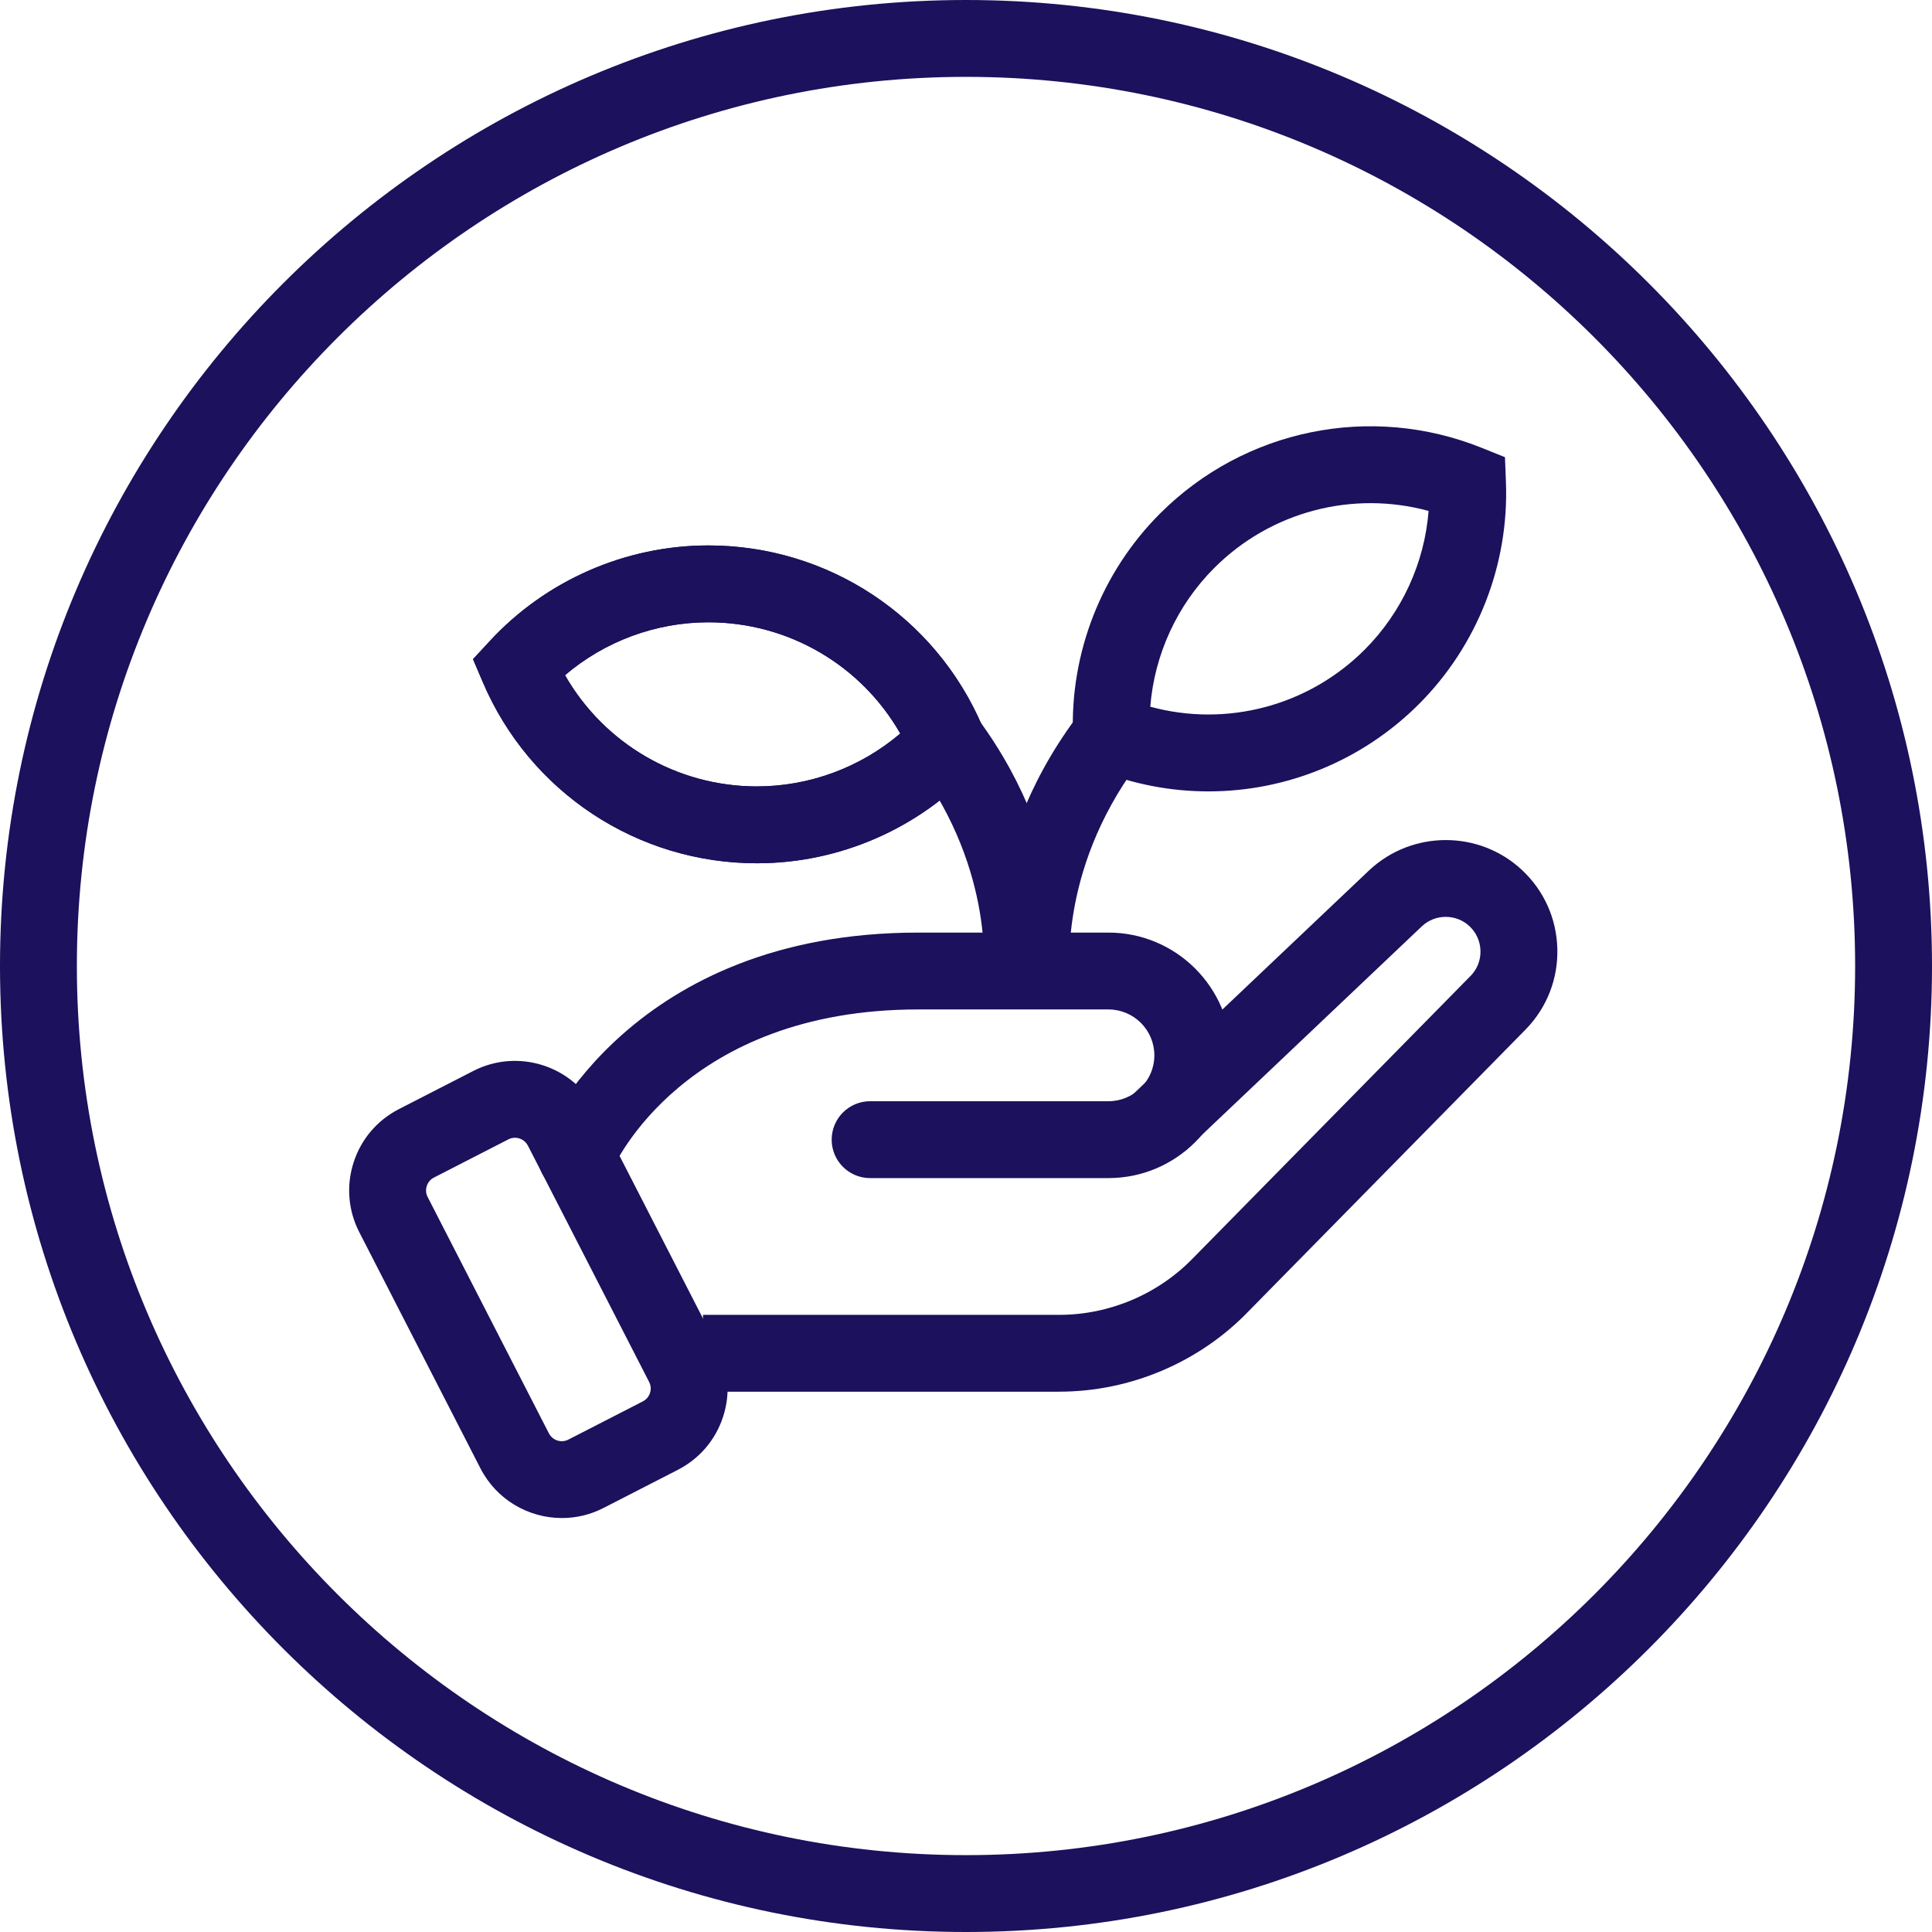
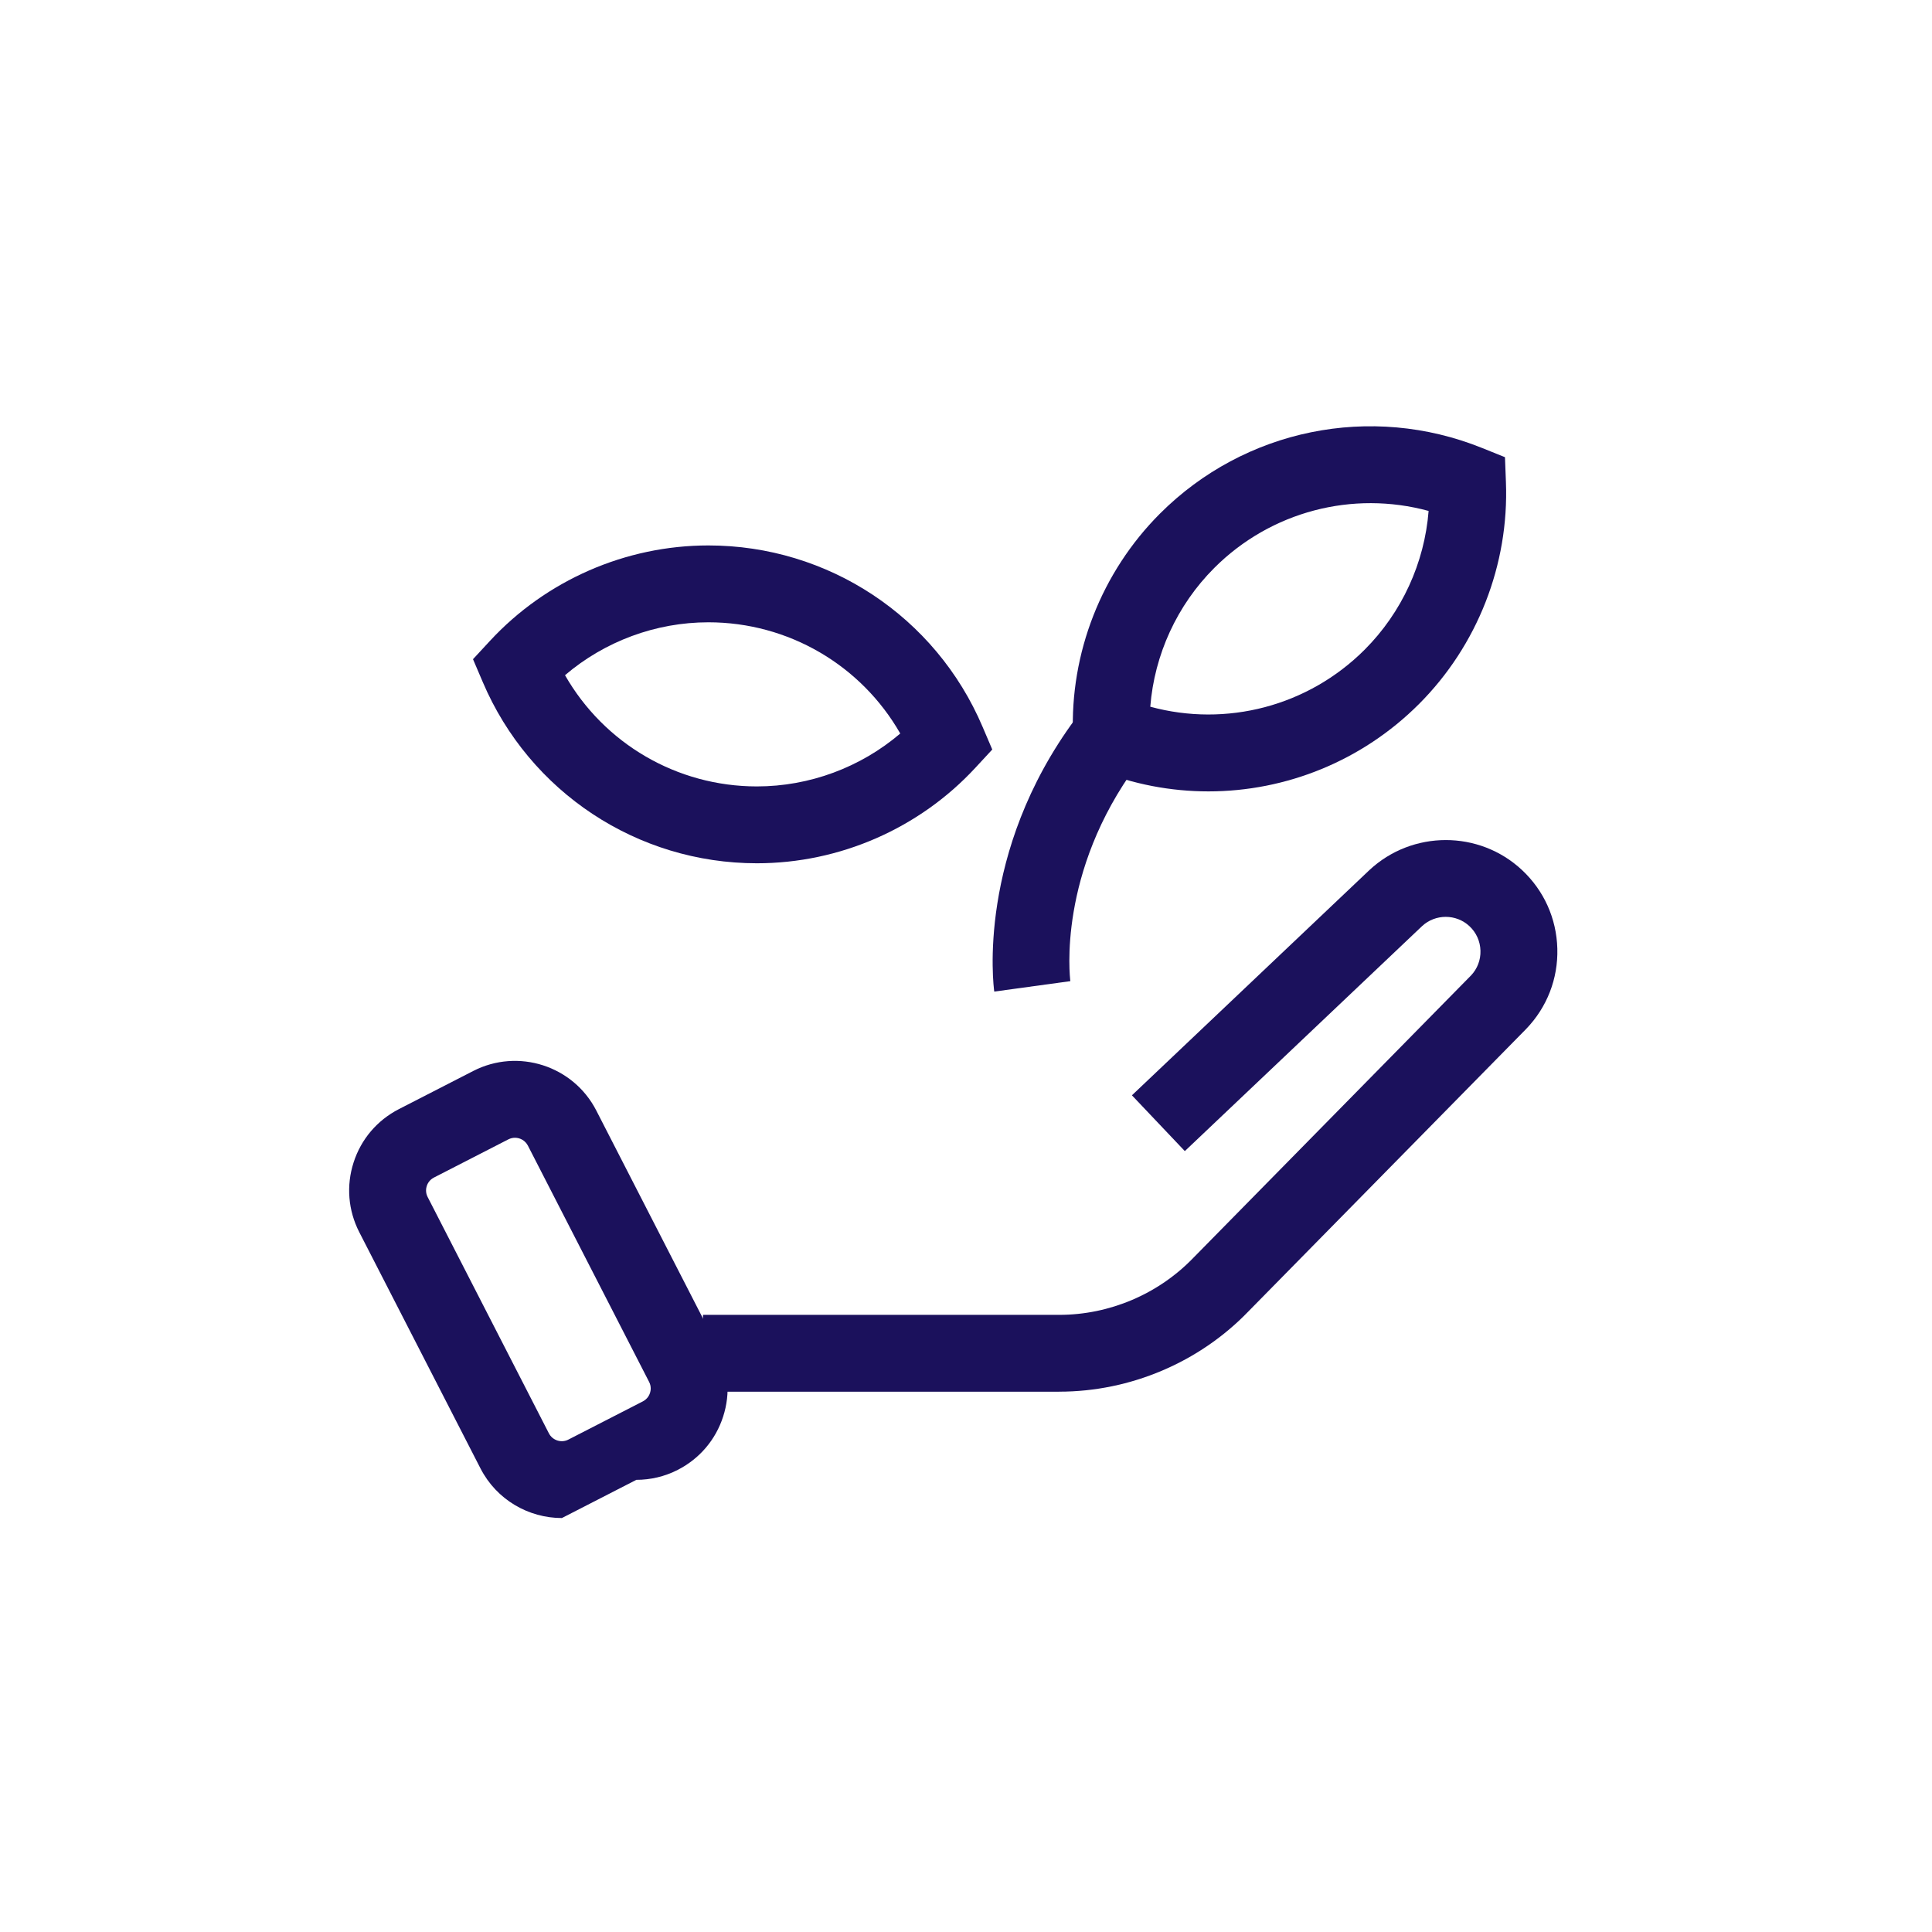
<svg xmlns="http://www.w3.org/2000/svg" id="Capa_2" data-name="Capa 2" viewBox="0 0 427.32 427.32">
  <defs>
    <style>
      .cls-1 {
        fill: #1b115c;
      }
    </style>
  </defs>
  <g id="Capa_1-2" data-name="Capa 1">
    <g>
-       <path class="cls-1" d="m213.66,427.32C95.85,427.32,0,331.48,0,213.66S95.85,0,213.66,0s213.66,95.85,213.66,213.66-95.85,213.66-213.66,213.66Zm0-410.32C105.22,17,17,105.22,17,213.66s88.22,196.66,196.66,196.66,196.66-88.22,196.66-196.66S322.1,17,213.66,17Z" />
      <path class="cls-1" d="m234.28,307.82h-78.79v-17h78.79c11.12,0,21.92-4.59,29.64-12.59l61.44-62.48c1.38-1.44,2.15-3.4,2.09-5.48s-.92-4-2.44-5.42c-2.94-2.75-7.55-2.74-10.49,0l-52.46,49.75-11.7-12.34,52.5-49.79c9.49-8.87,24.29-8.88,33.75-.06,4.88,4.55,7.66,10.73,7.84,17.4.18,6.67-2.28,12.99-6.91,17.79l-61.44,62.48c-10.85,11.25-26.11,17.73-41.82,17.73Z" />
-       <path class="cls-1" d="m127.47,264.15c-1.1,0-2.22-.21-3.3-.67-4.33-1.82-6.35-6.82-4.54-11.15.79-1.88,20.07-46.06,83.45-46.06h42.09c14.97,0,27.15,12.18,27.15,27.15s-12.18,27.15-27.15,27.15h-52.72c-4.69,0-8.5-3.81-8.5-8.5s3.81-8.5,8.5-8.5h52.72c5.59,0,10.15-4.55,10.15-10.15s-4.55-10.15-10.15-10.15h-42.09c-51.68,0-67.16,34.24-67.79,35.69-1.36,3.25-4.5,5.19-7.81,5.19Z" />
-       <path class="cls-1" d="m124.28,335.76c-7.34,0-14.43-4.01-18.01-10.98l-26.81-52.26c-2.46-4.8-2.91-10.28-1.25-15.41,1.65-5.14,5.21-9.32,10.01-11.79l16.47-8.45c9.91-5.08,22.11-1.16,27.2,8.76l26.81,52.26c2.46,4.8,2.91,10.27,1.25,15.41-1.65,5.14-5.21,9.32-10.01,11.79l-16.47,8.45c-2.94,1.51-6.09,2.22-9.19,2.22Zm-10.37-84.11c-.49,0-.99.11-1.46.35l-16.47,8.45c-1.03.53-1.44,1.4-1.59,1.87s-.33,1.42.2,2.44l26.81,52.26c.81,1.57,2.74,2.2,4.31,1.39l16.47-8.45c1.03-.53,1.44-1.4,1.59-1.87s.33-1.42-.2-2.44l-26.81-52.26c-.57-1.1-1.69-1.74-2.86-1.74Z" />
-       <path class="cls-1" d="m167.41,190.94c-26.46,0-50.26-15.73-60.63-40.08l-2.16-5.06,3.74-4.04c12.41-13.42,30.03-21.12,48.32-21.12,26.46,0,50.26,15.73,60.63,40.08l2.16,5.06-3.74,4.04c-12.41,13.42-30.02,21.12-48.32,21.12Zm-42.44-41.6c8.64,15.11,24.73,24.6,42.44,24.6,11.65,0,22.93-4.21,31.71-11.7-8.64-15.11-24.73-24.6-42.44-24.6-11.65,0-22.93,4.21-31.71,11.7Z" />
+       <path class="cls-1" d="m124.28,335.76c-7.34,0-14.43-4.01-18.01-10.98l-26.81-52.26c-2.46-4.8-2.91-10.28-1.25-15.41,1.65-5.14,5.21-9.32,10.01-11.79l16.47-8.45c9.91-5.08,22.11-1.16,27.2,8.76l26.81,52.26c2.46,4.8,2.91,10.27,1.25,15.41-1.65,5.14-5.21,9.32-10.01,11.79c-2.94,1.51-6.09,2.22-9.19,2.22Zm-10.37-84.11c-.49,0-.99.11-1.46.35l-16.47,8.45c-1.03.53-1.44,1.4-1.59,1.87s-.33,1.42.2,2.44l26.81,52.26c.81,1.57,2.74,2.2,4.31,1.39l16.47-8.45c1.03-.53,1.44-1.4,1.59-1.87s.33-1.42-.2-2.44l-26.81-52.26c-.57-1.1-1.69-1.74-2.86-1.74Z" />
      <path class="cls-1" d="m167.41,190.94c-26.46,0-50.26-15.73-60.63-40.08l-2.16-5.06,3.74-4.04c12.41-13.42,30.03-21.12,48.32-21.12,26.46,0,50.26,15.73,60.63,40.08l2.16,5.06-3.74,4.04c-12.41,13.42-30.02,21.12-48.32,21.12Zm-42.44-41.6c8.64,15.11,24.73,24.6,42.44,24.6,11.65,0,22.93-4.21,31.71-11.7-8.64-15.11-24.73-24.6-42.44-24.6-11.65,0-22.93,4.21-31.71,11.7Z" />
      <path class="cls-1" d="m267.28,175.04c-8.28,0-16.64-1.56-24.64-4.79l-5.1-2.05-.21-5.5c-.71-18.27,6.3-36.16,19.23-49.1,18.71-18.71,46.66-24.42,71.21-14.53l5.1,2.05.21,5.5c.71,18.27-6.3,36.16-19.23,49.1-12.61,12.61-29.43,19.32-46.57,19.32Zm-12.86-18.73c16.79,4.58,34.89-.09,47.41-12.61,8.24-8.24,13.24-19.19,14.15-30.69-16.79-4.58-34.89.09-47.41,12.61-8.24,8.24-13.24,19.19-14.15,30.69Z" />
-       <path class="cls-1" d="m234.27,219.32l-16.84-2.35,8.42,1.18-8.42-1.13c.12-.97,2.86-24.03-14.78-47.91l13.67-10.1c21.92,29.68,18.12,59.08,17.94,60.32Z" />
      <path class="cls-1" d="m219.91,219.32c-.17-1.24-3.98-30.64,17.94-60.32l13.67,10.1c-17.64,23.88-14.9,46.94-14.78,47.91l-16.84,2.31Z" />
    </g>
  </g>
</svg>